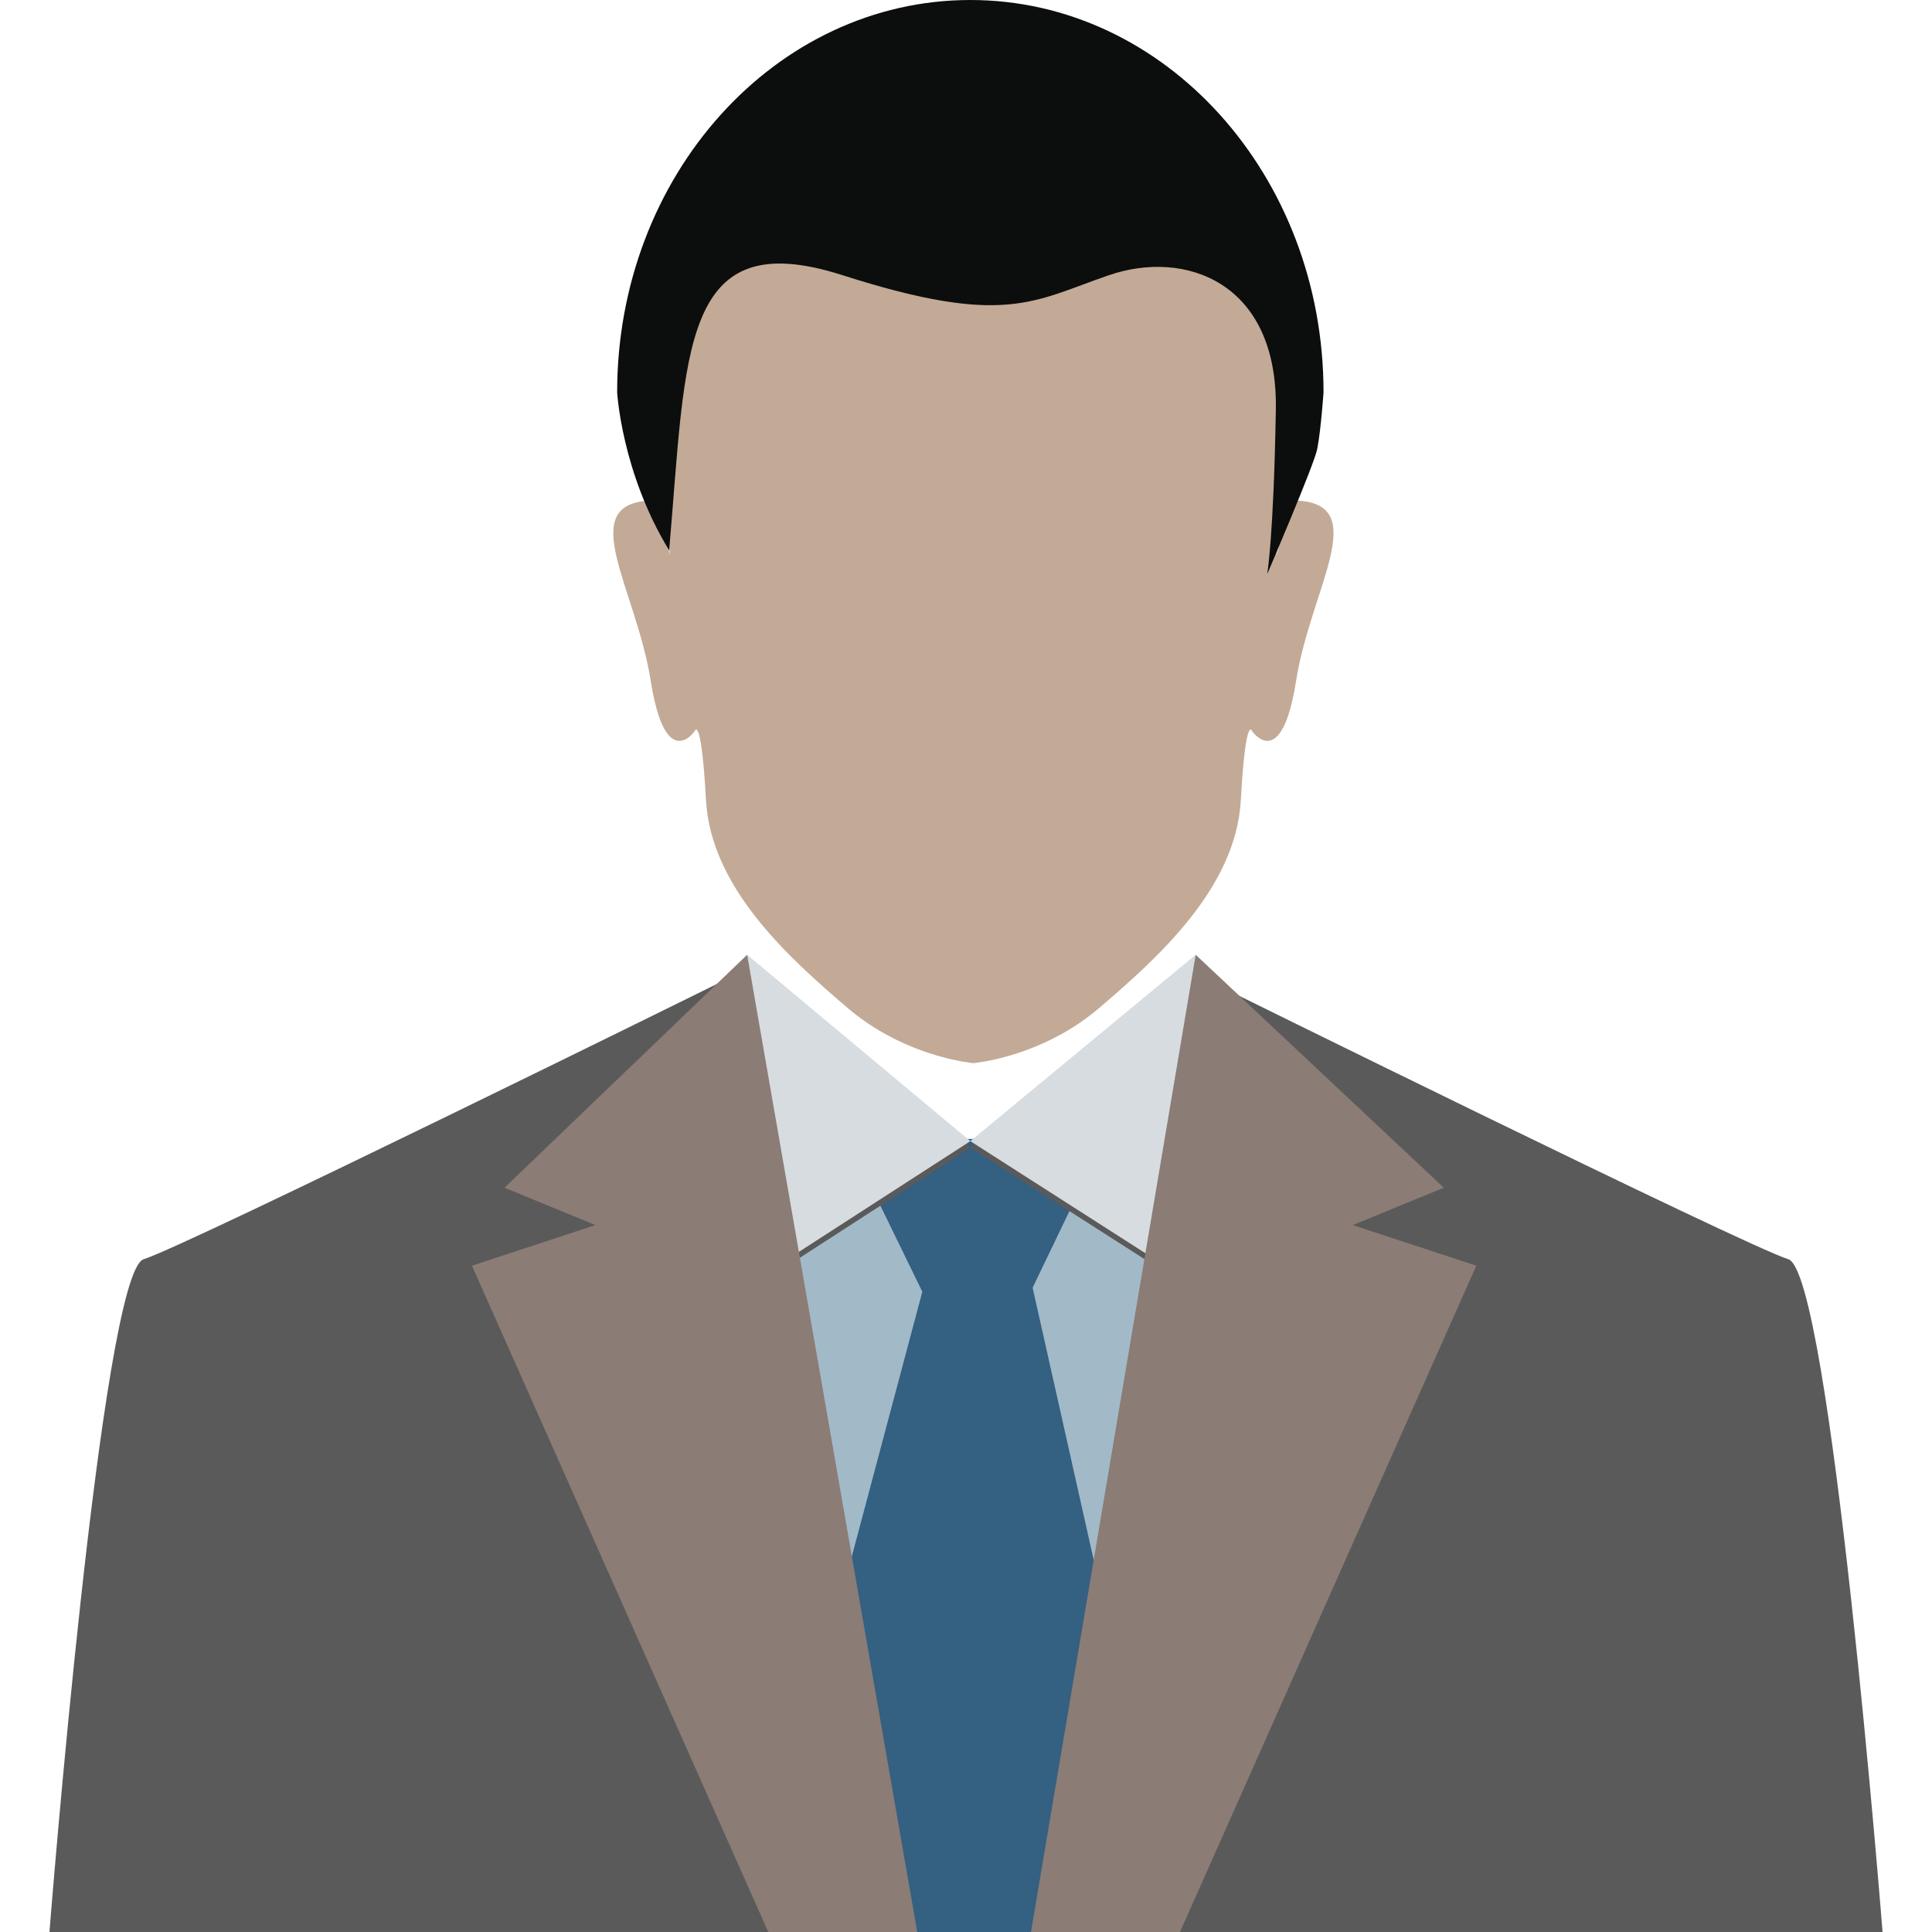
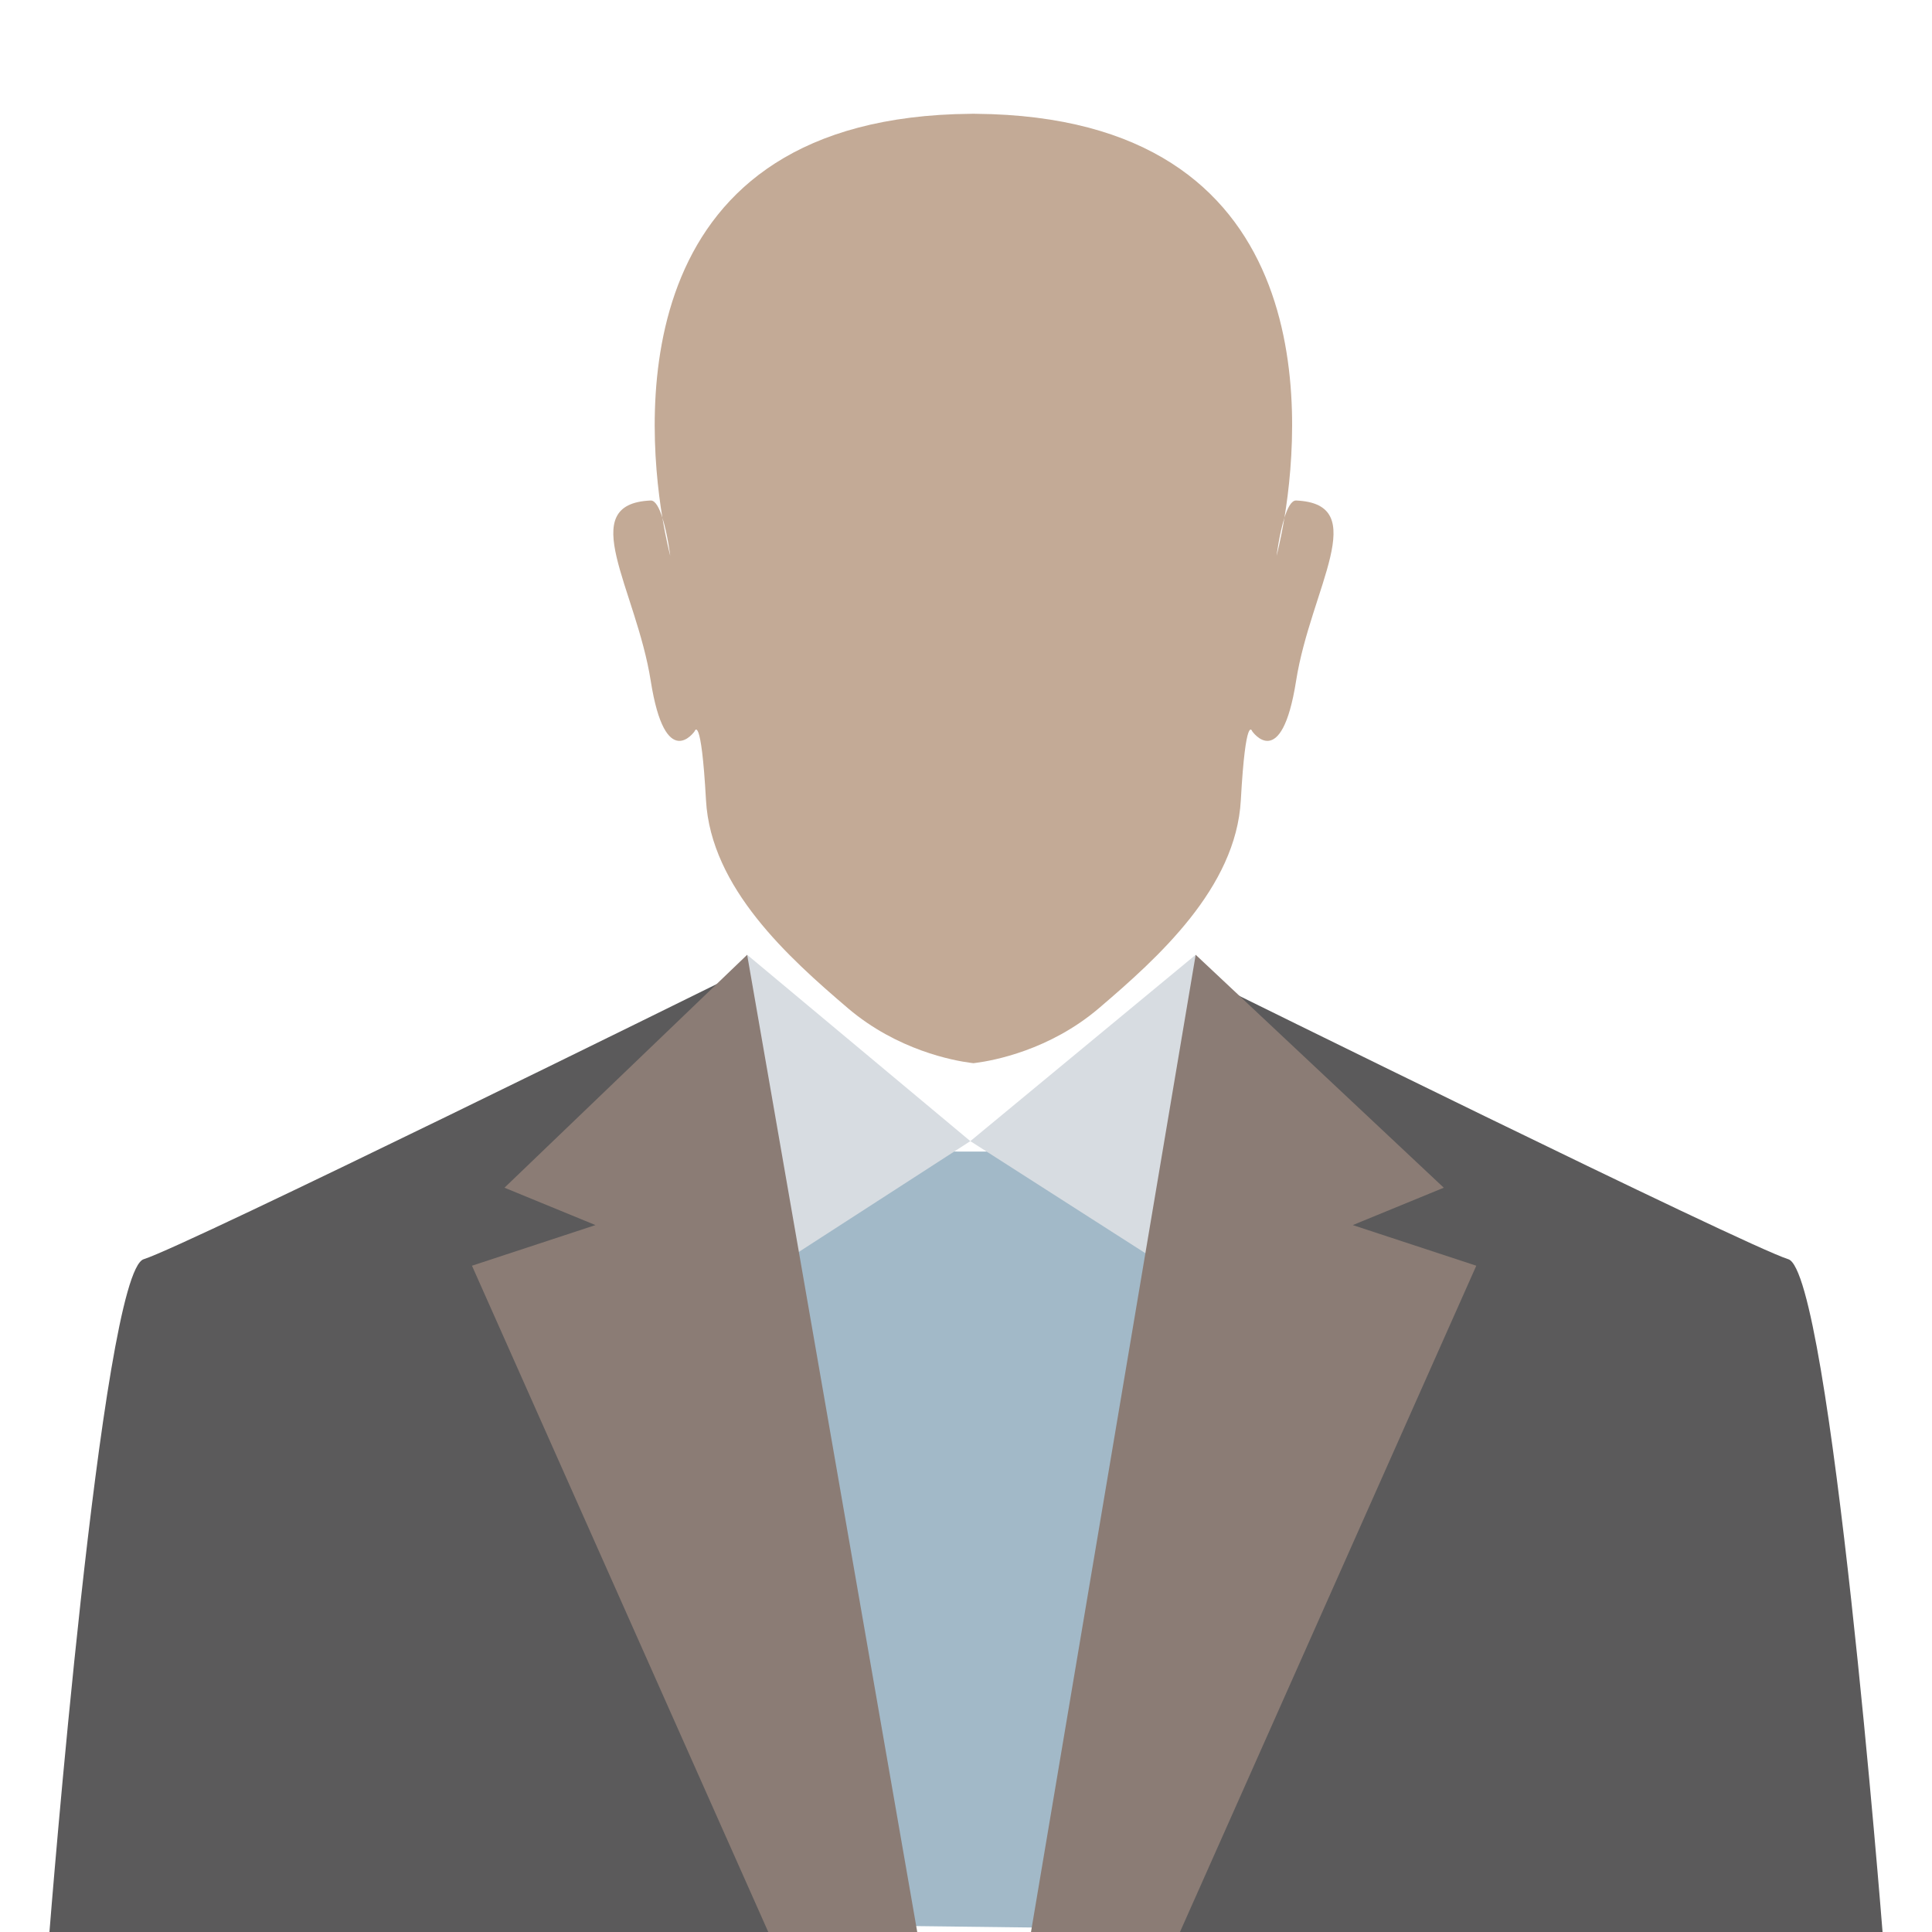
<svg xmlns="http://www.w3.org/2000/svg" viewBox="0 0 128 128">
  <path fill="#a2b9c8" d="M46.02 76.266l11.305 51.303 17.657.216 5.67-51.465z" />
-   <path fill="#346081" d="M73.401 107.543V128H56.175l-1.004-20.134 5.935-22.286-4.931-10.121h16.977l-4.738 9.854z" />
  <path d="M9.521 83.426c2.799-.861 38.114-18.303 38.114-18.303 0 6.245 1.077 41.774 11.197 62.877H3.276s3.446-43.712 6.245-44.574zm108.958 0c-2.799-.861-38.114-18.303-38.114-18.303 0 6.245-1.077 41.774-11.197 62.877h55.556s-3.446-43.712-6.245-44.574z" fill="#5b5a5b" />
-   <path d="M49.501 63.687l14.786 12.346-16.222 10.48 1.436-22.826zm29.716 0l-14.93 12.346 16.365 10.479-1.435-22.825z" fill="#5b5a5b" />
  <path d="M49.501 63.257l14.786 12.346-16.222 10.479 1.436-22.825zm29.716 0l-14.93 12.346 16.365 10.479-1.435-22.825z" fill="#d7dce1" />
  <path d="M79.217 63.257l16.437 15.432-6.029 2.476 8.183 2.692L78.176 128h-9.87l10.911-64.743zm-29.716 0L33.423 78.689l6.029 2.476-8.183 2.692L50.9 128h9.87L49.501 63.257z" fill="#8b7c75" />
  <path d="M85.869 45.111c-.969 6.137-2.907 3.338-2.907 3.338s-.431-1.249-.754 4.565-5.491 10.444-9.401 13.781c-3.273 2.791-7.011 3.475-8.144 3.622-.069.009-.125.017-.172.022-.047-.004-.103-.013-.172-.022-1.133-.146-4.867-.831-8.144-3.622-3.91-3.338-9.078-7.967-9.401-13.781s-.754-4.565-.754-4.565-1.938 2.799-2.907-3.338-5.06-11.736 0-11.951c.31-.009.568.495.771 1.137.263 1.568.521 2.524.521 2.524s-.181-1.451-.521-2.524C42.725 27.23 41.58 7.734 64.319 7.54c.056-.004.112-.004.172-.004.06 0 .116 0 .172.004 22.739.194 21.594 19.69 20.435 26.757-.34 1.072-.521 2.524-.521 2.524s.258-.956.521-2.524c.202-.642.461-1.146.771-1.137 5.06.216.969 5.815 0 11.951z" fill="#c3aa96" />
-   <path d="M87.687 25.983C87.687 11.633 77.21 0 64.287 0S40.888 11.633 40.888 25.983c0 0 .287 5.312 3.445 10.479 1.148-13.207.718-21.677 11.484-18.231s12.633 1.723 17.657 0c5.024-1.723 11.197.431 11.054 8.9s-.574 10.91-.574 10.91 3.129-7.291 3.32-8.308c.255-1.363.413-3.75.413-3.75z" fill="#0c0d0d" />
</svg>